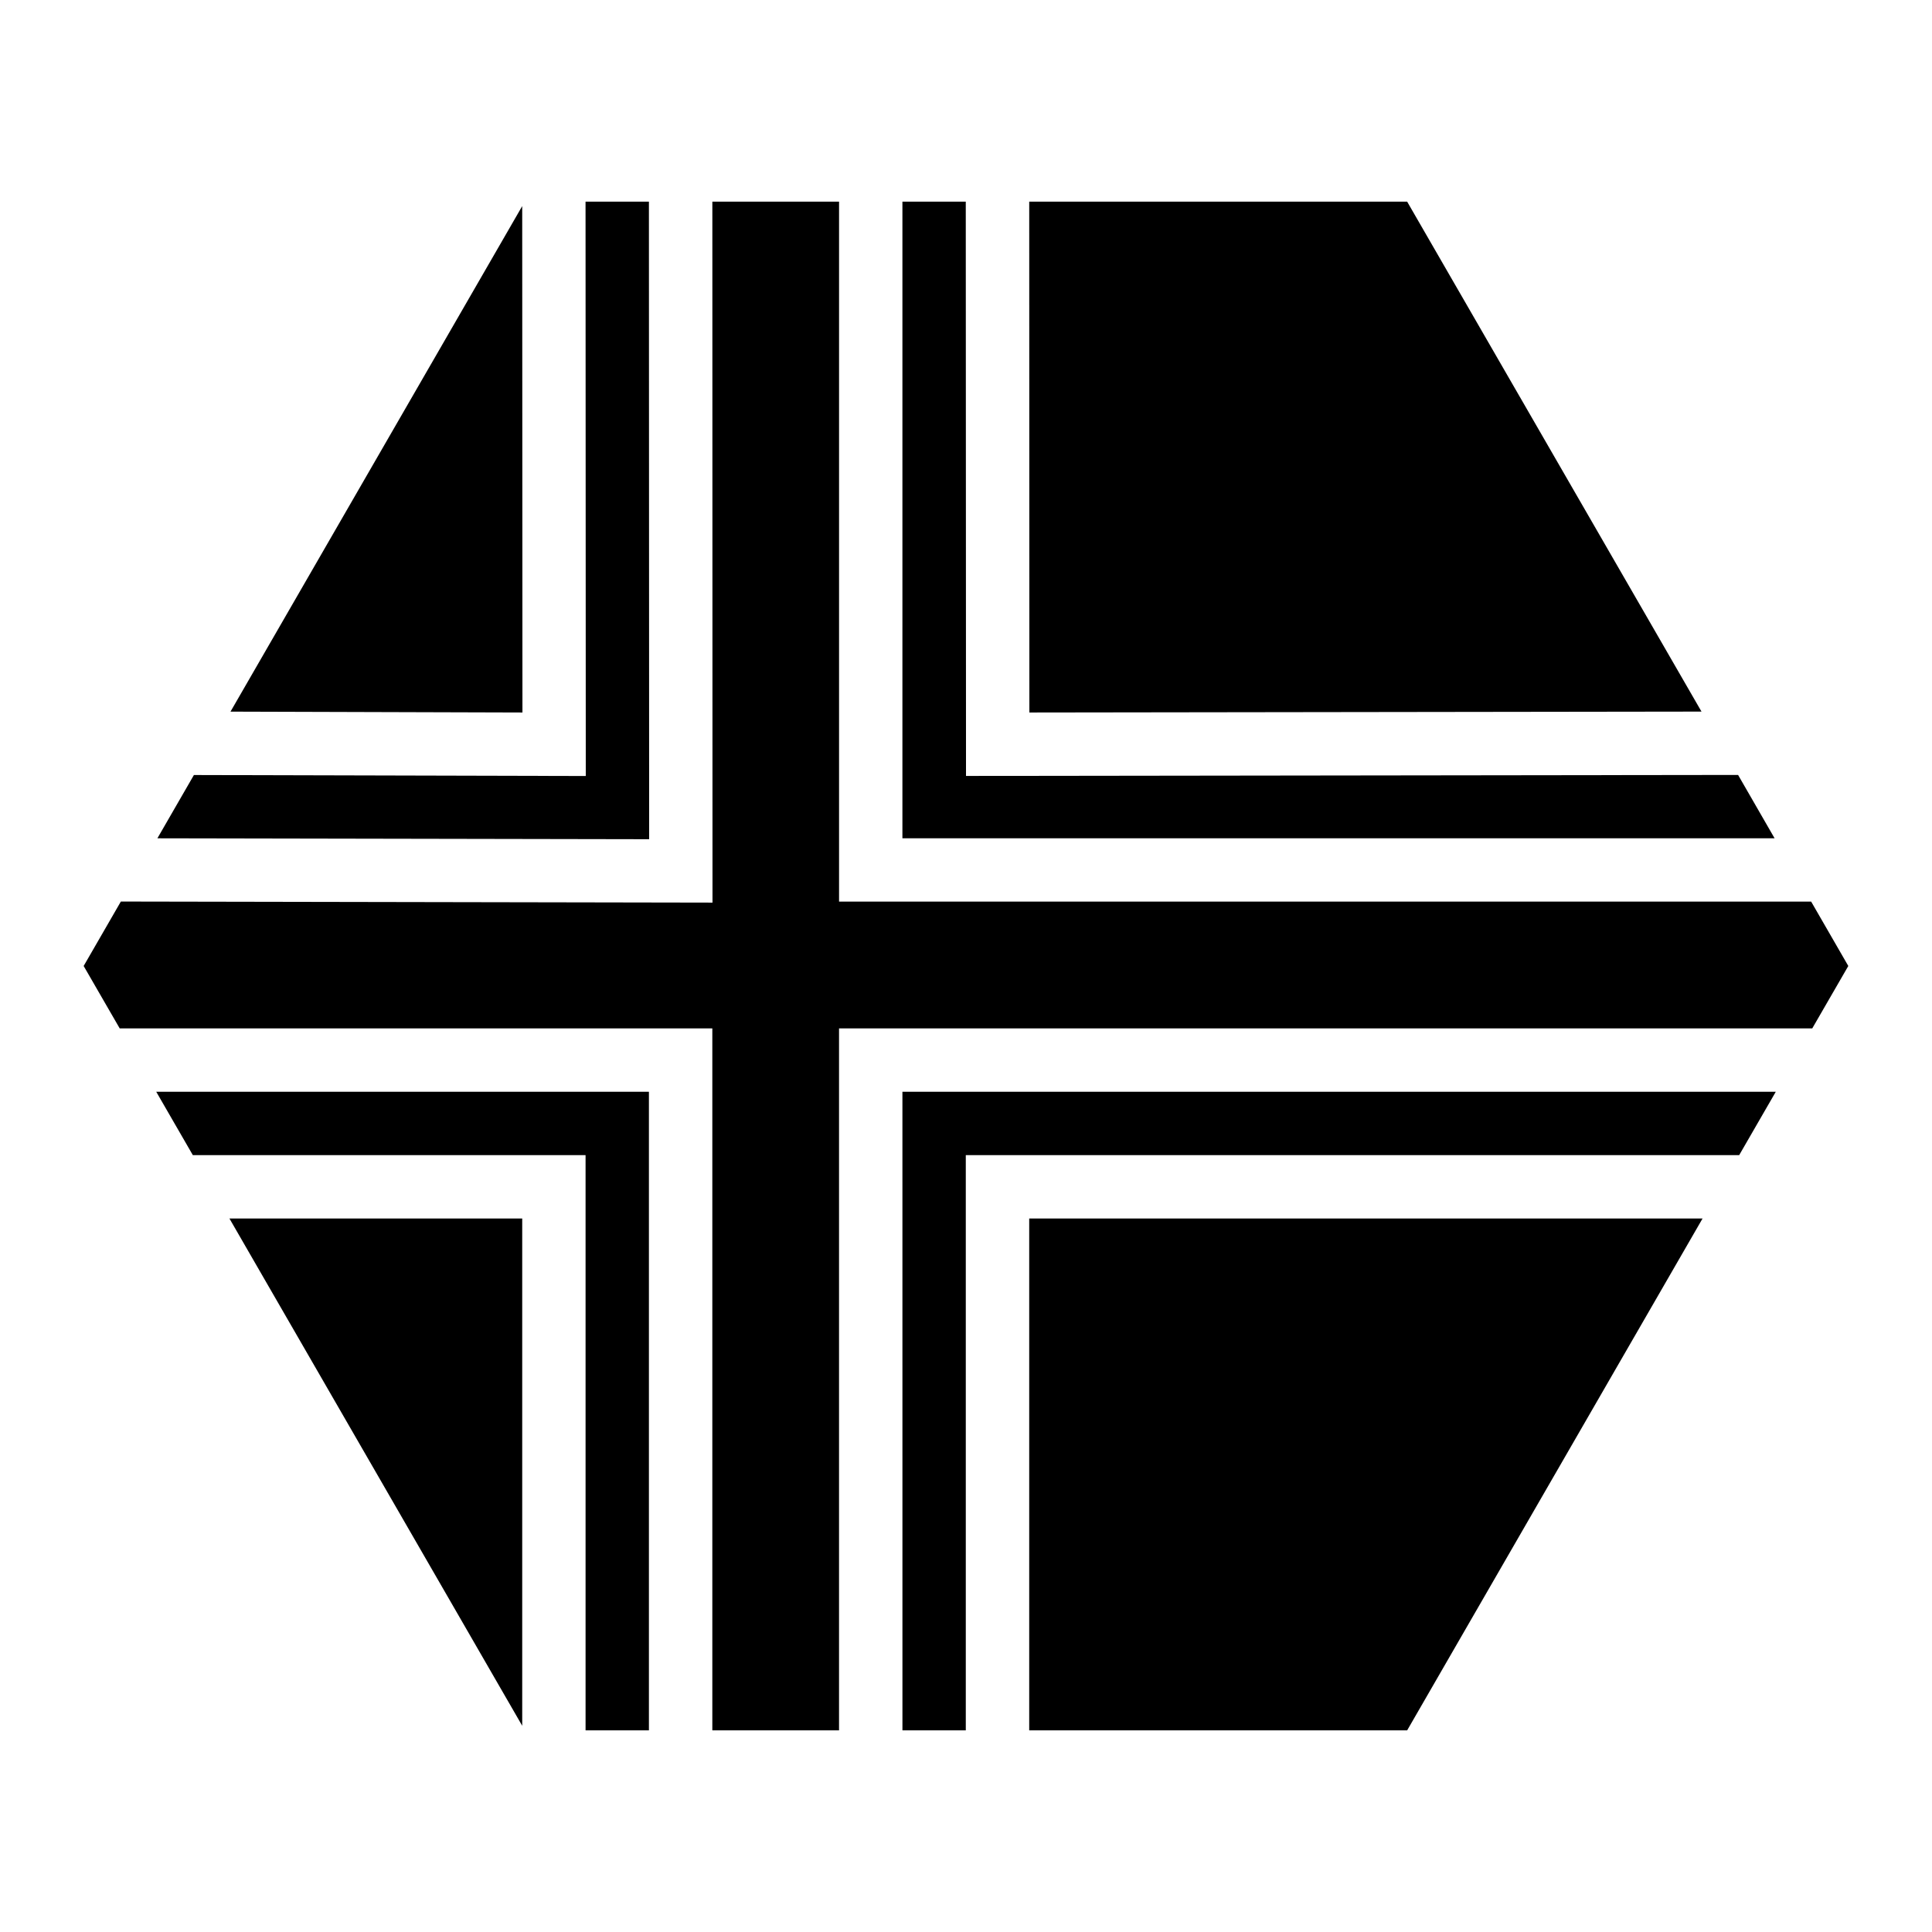
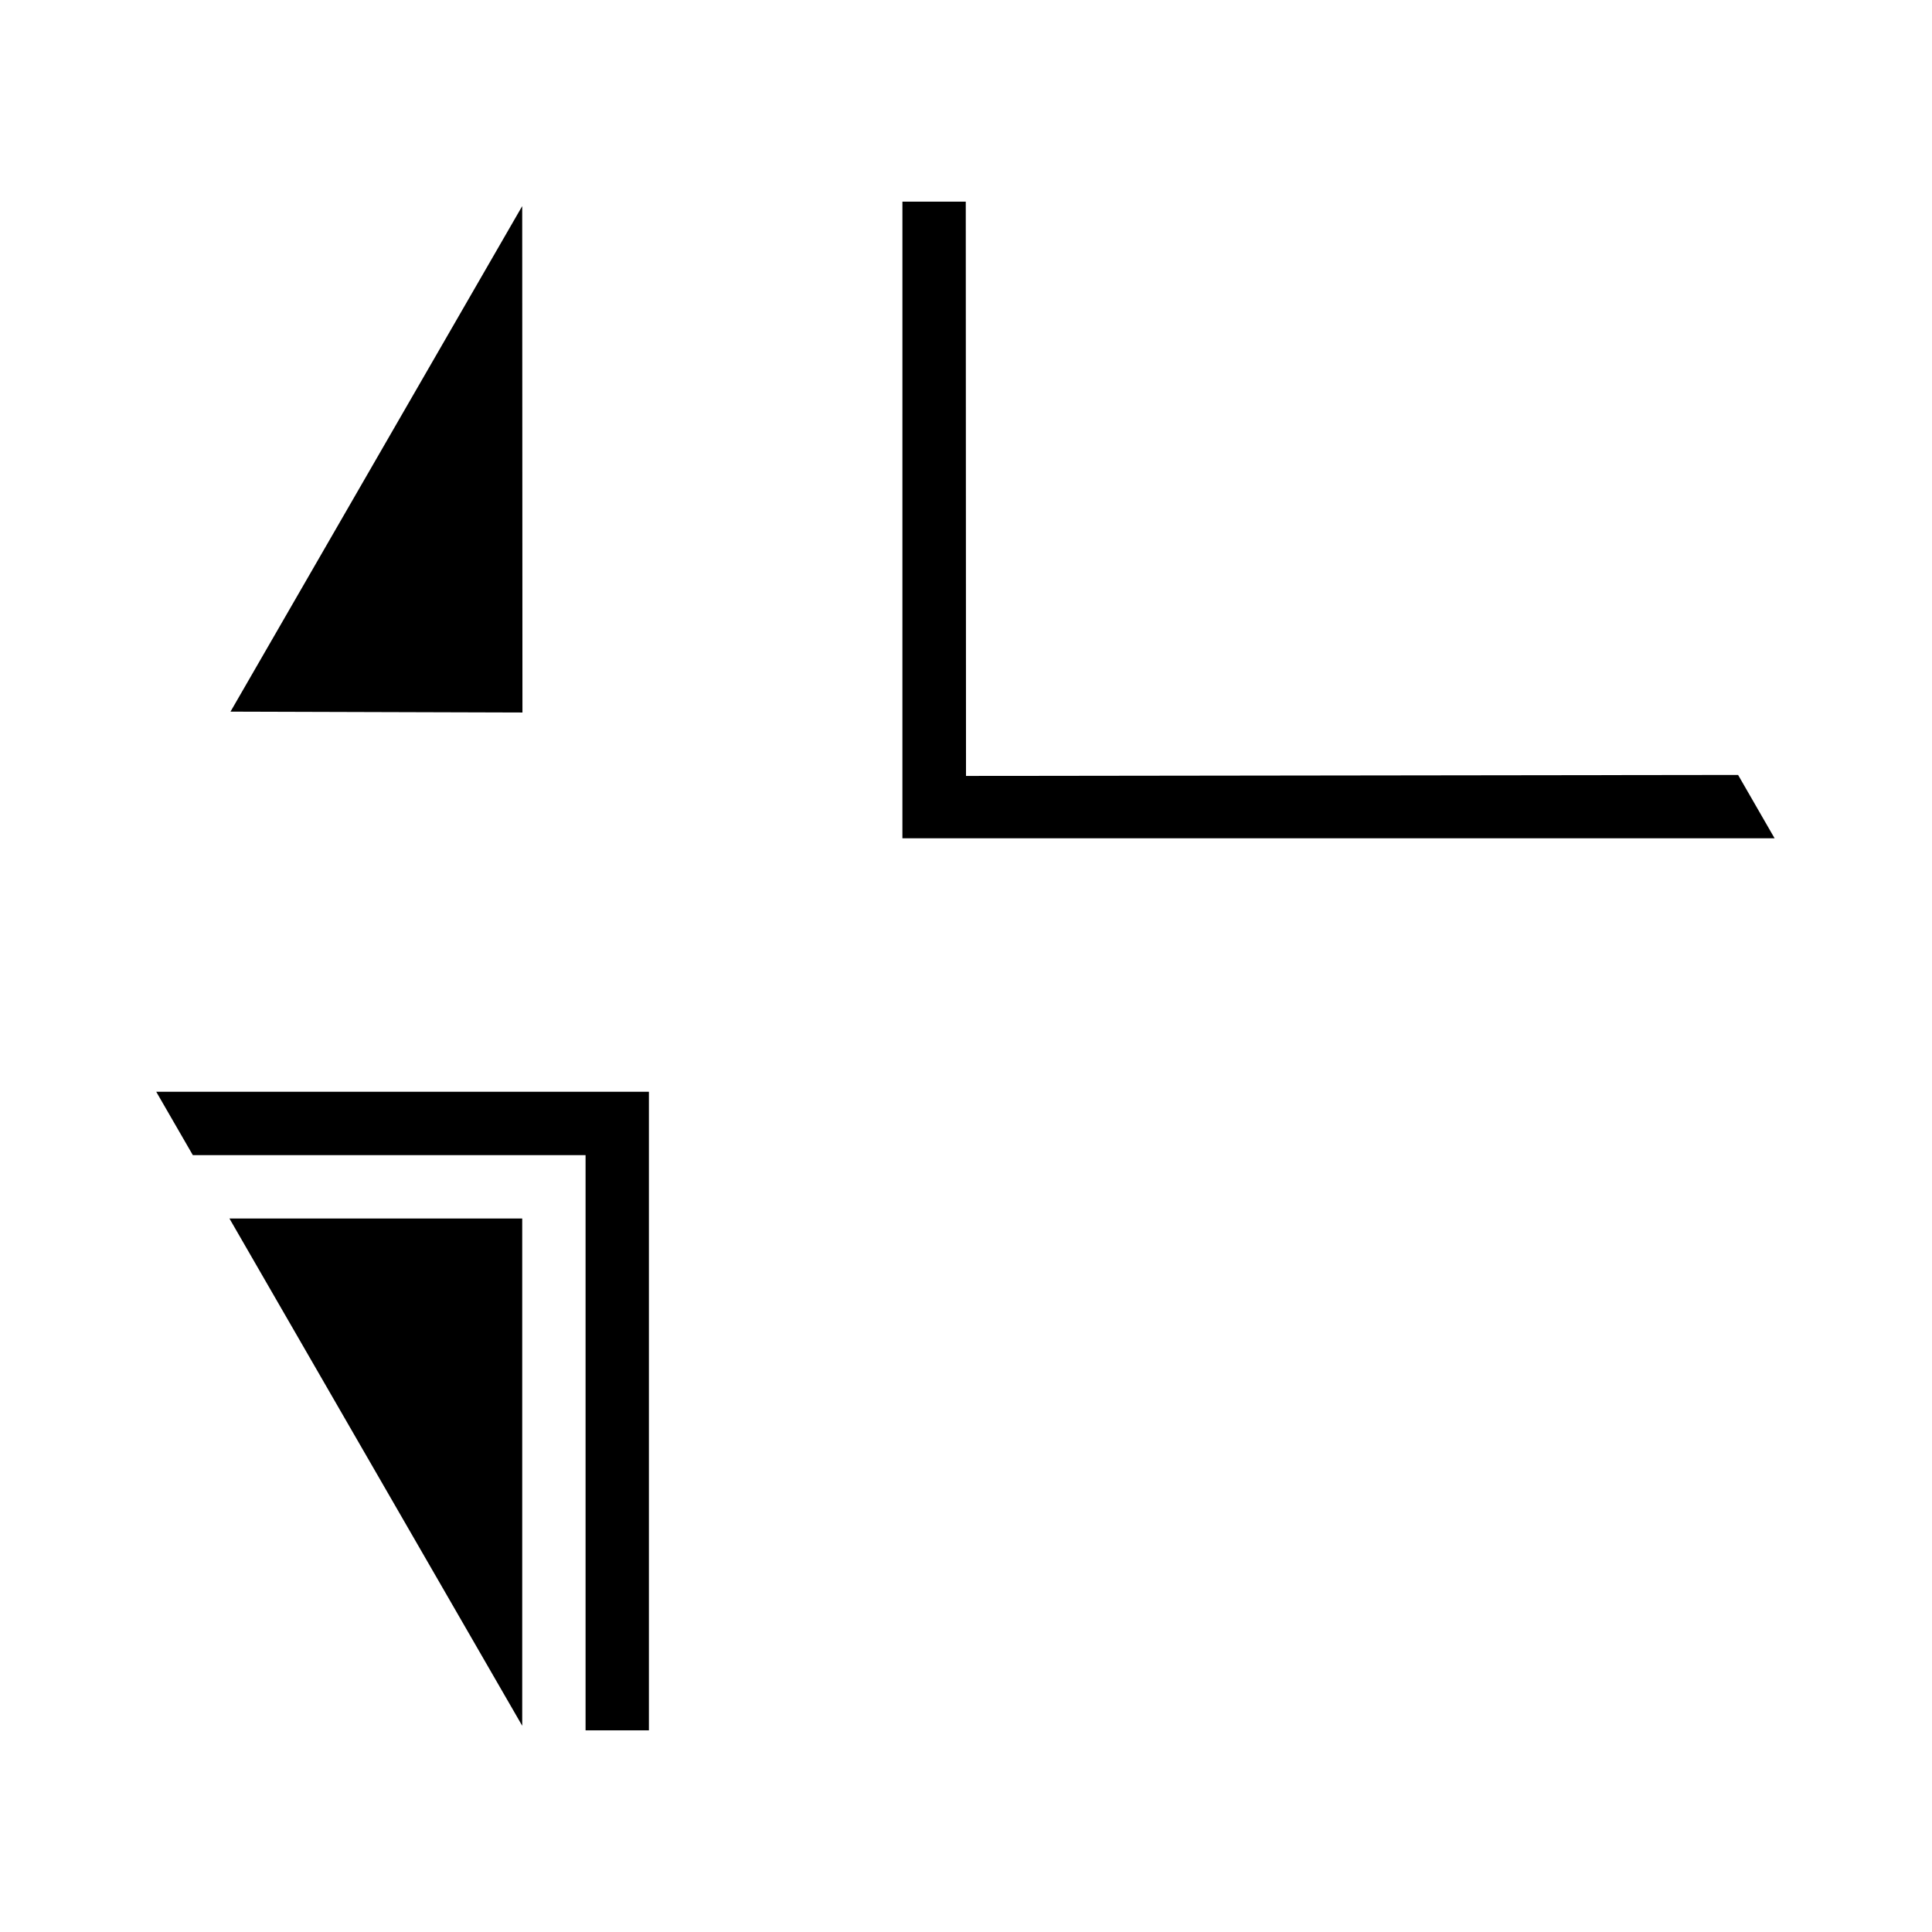
<svg xmlns="http://www.w3.org/2000/svg" fill="#000000" width="800px" height="800px" version="1.1" viewBox="144 144 512 512">
  <g fill-rule="evenodd">
-     <path d="m299.18 197.44h16.789l0.062 168.96-130.32-0.242 9.676-16.77 103.85 0.262-0.062-152.21z" />
-     <path d="m332.78 197.44h33.578v185.5h257.62l9.84 17.055-9.555 16.543h-257.91v186.02h-33.578v-186.02h-157.05l-9.555-16.543 9.859-17.078 156.79 0.285-0.039-185.77z" />
    <path d="m383.15 197.44h16.789l0.062 152.19 204.61-0.262 9.676 16.789h-231.14z" />
-     <path d="m416.75 197.44h100.16l78.004 135.14-178.12 0.242-0.039-135.38z" />
    <path d="m282.39 198.63 0.062 134.19-77.367-0.23 77.305-133.97z" />
    <path d="m185.4 433.33h130.57v169.23h-16.789v-152.44h-104.08l-9.695-16.789z" />
-     <path d="m383.15 433.33h231.45l-9.695 16.789h-204.96v152.44h-16.789z" />
    <path d="m204.8 466.91h77.594v134.44z" />
-     <path d="m416.75 466.91h178.45l-78.289 135.65h-100.16z" />
  </g>
</svg>